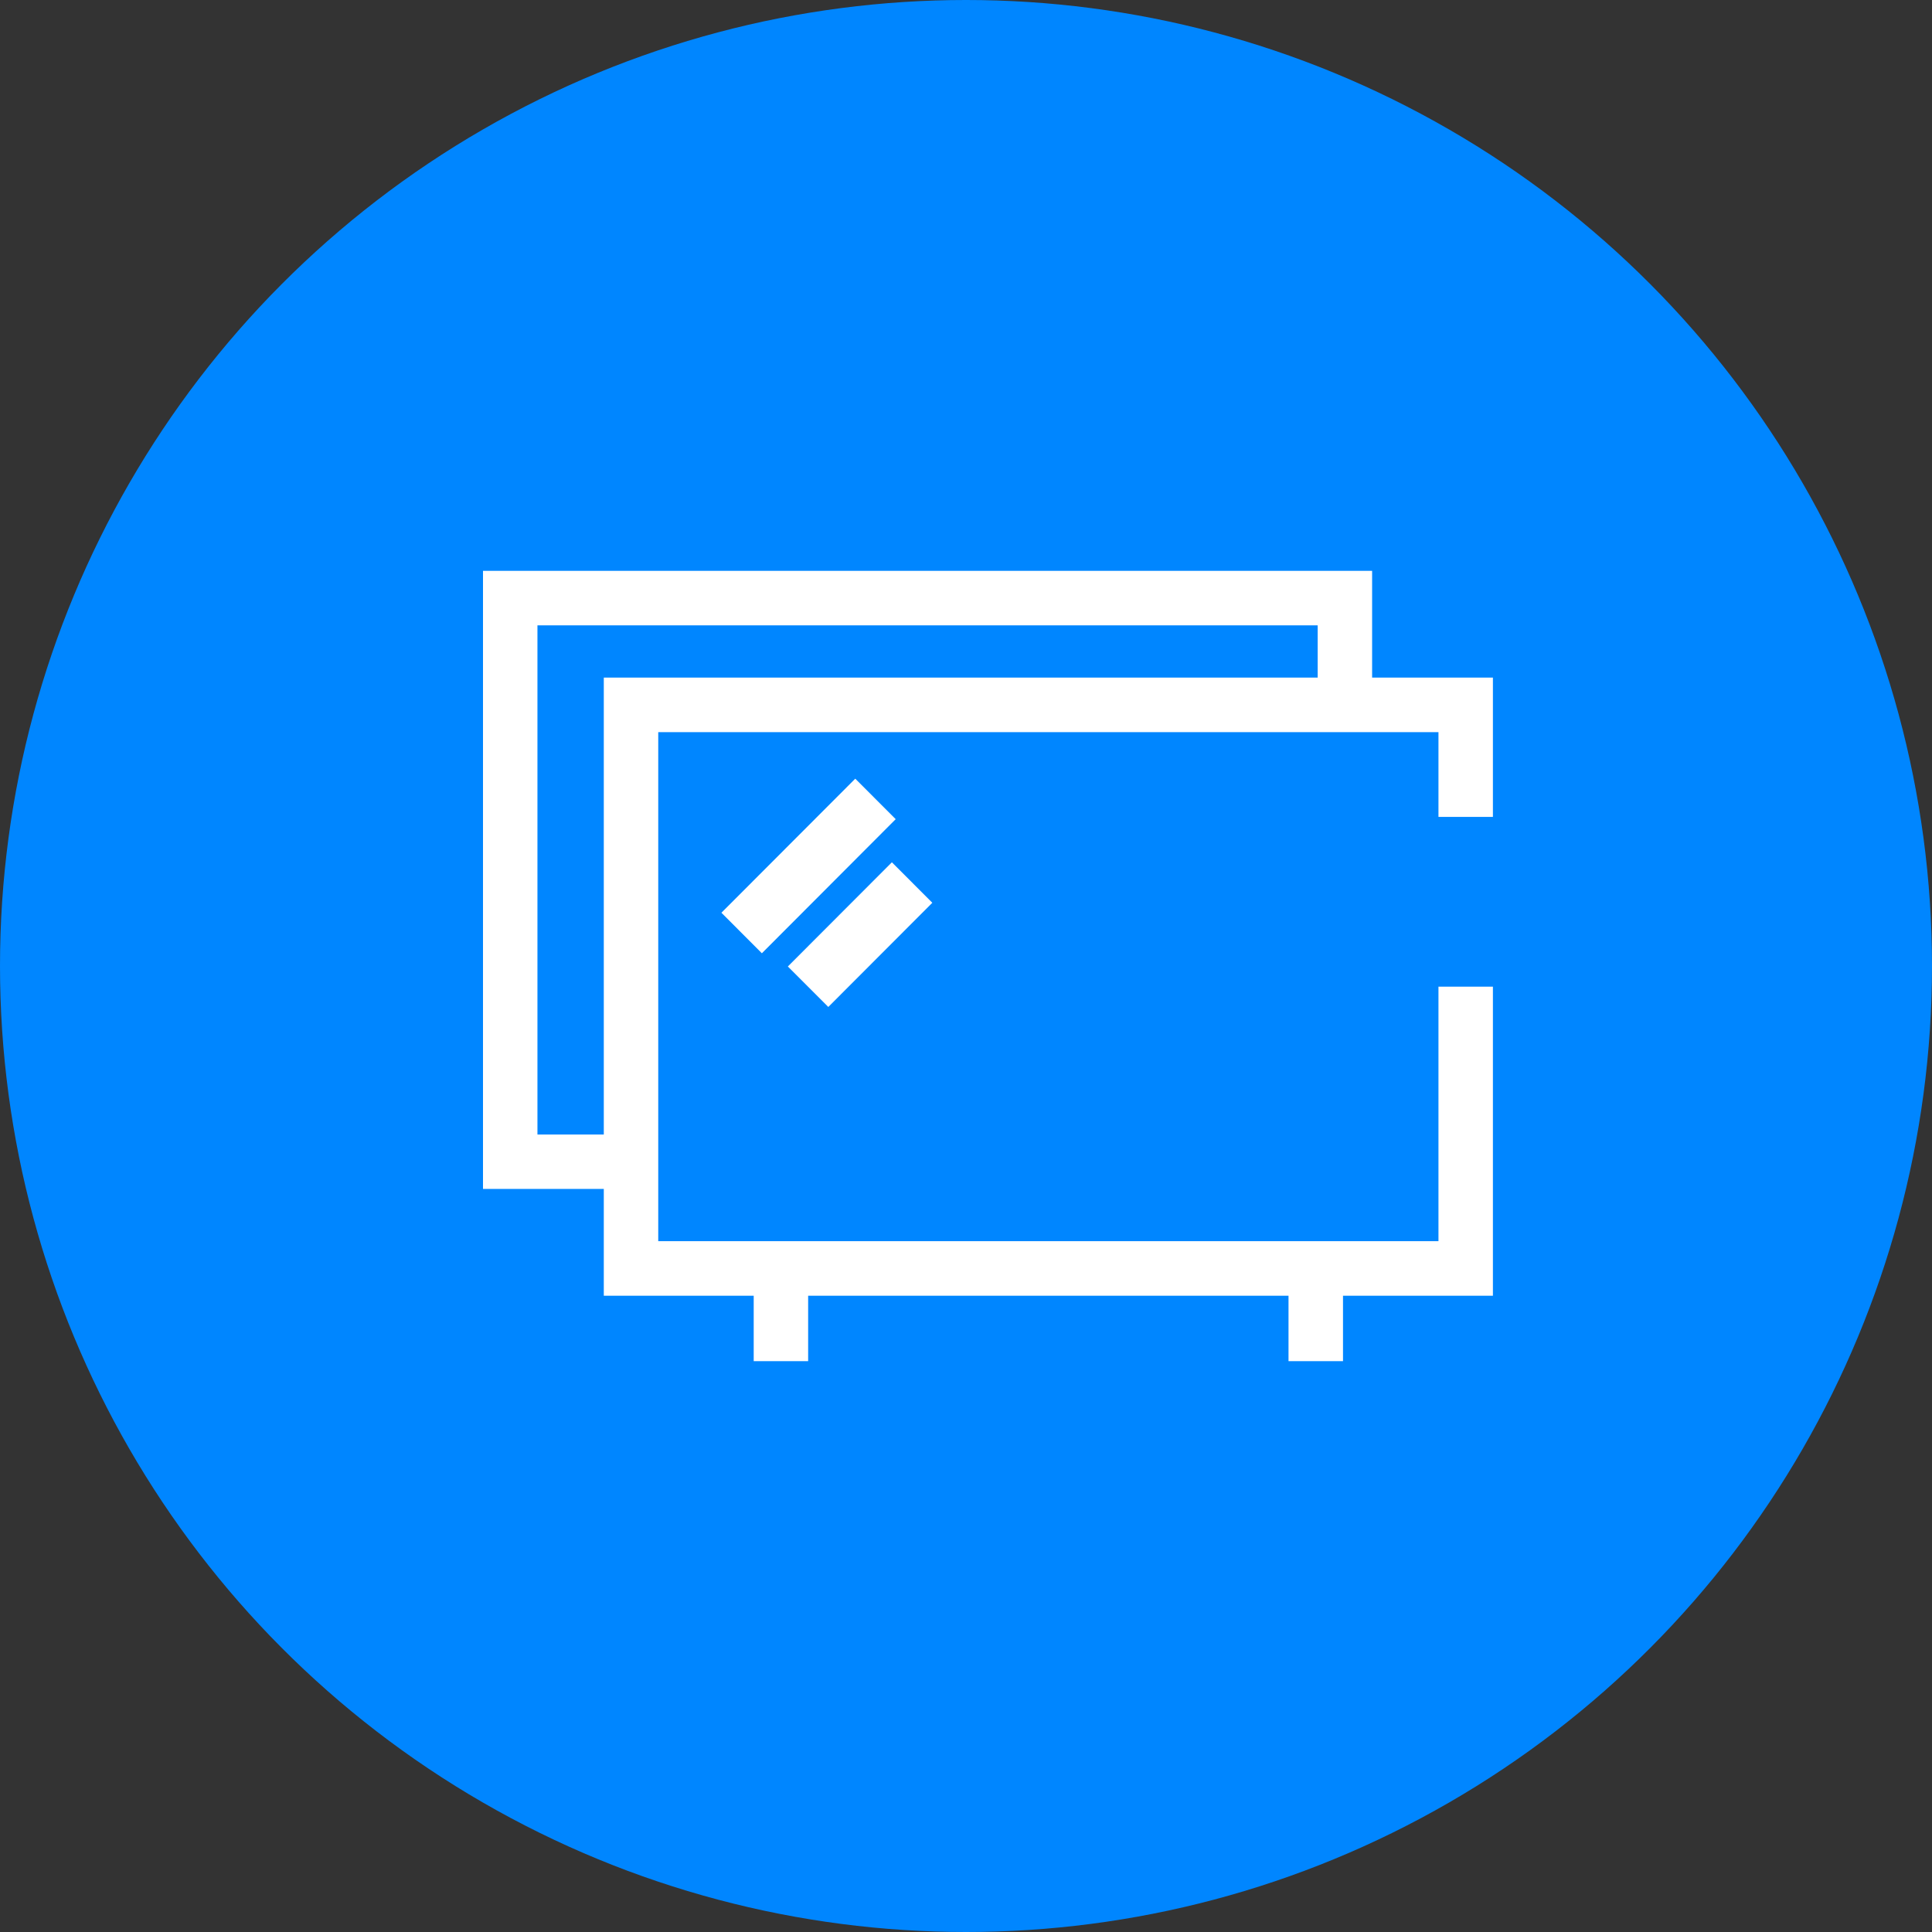
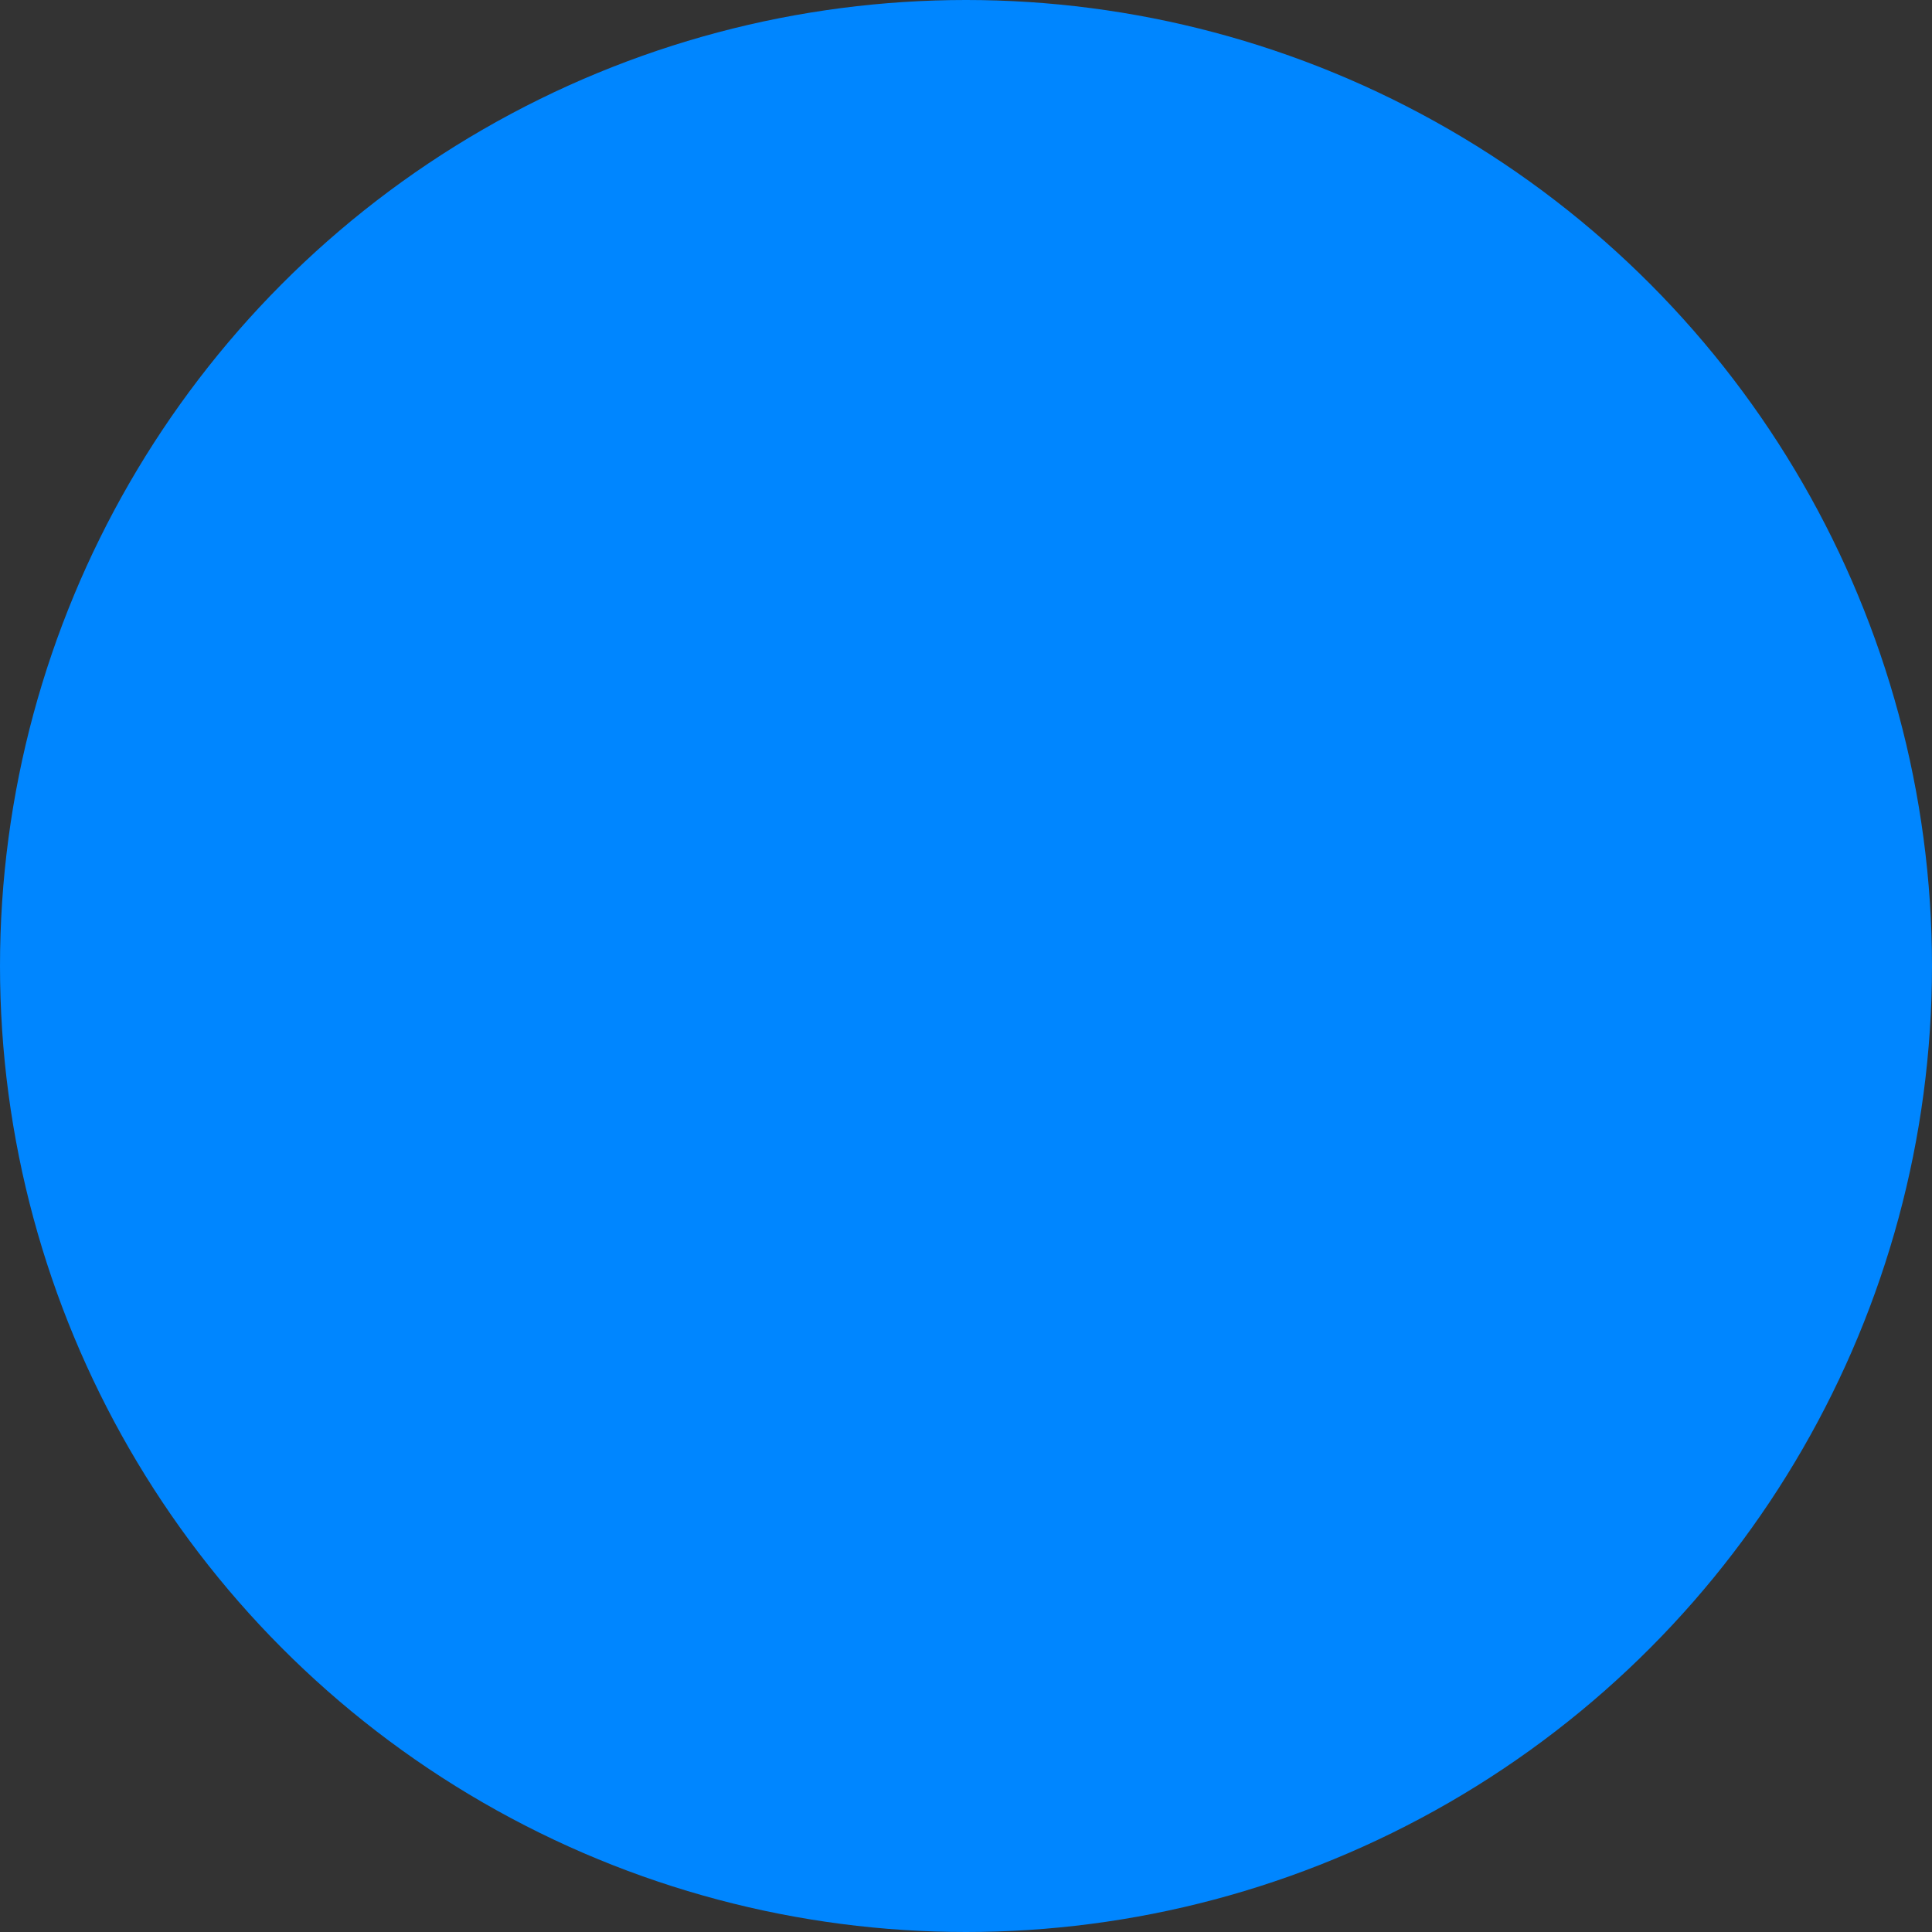
<svg xmlns="http://www.w3.org/2000/svg" width="44" height="44" viewBox="0 0 44 44" fill="none">
  <rect x="0" y="0" width="44" height="44" fill="#333333" stroke="none" />
  <circle cx="22" cy="22" r="22" fill="#0086FF" />
-   <path d="M20.399 18.656L17.351 21.71L16.43 20.787L19.478 17.734L20.399 18.656ZM21.233 20.56L20.312 19.638L17.943 22.011L18.864 22.933L21.233 20.56ZM32.76 18.604V16.674H14.991V28.267H32.76V22.471H34V29.509H30.586V31H29.345V29.509H18.405V31H17.165V29.509H13.751V27.077H11V13H31.249V15.432H34V18.604H32.76ZM30.009 15.432V14.242H12.24V25.838H13.751V15.432H30.009Z" fill="white" />
</svg>